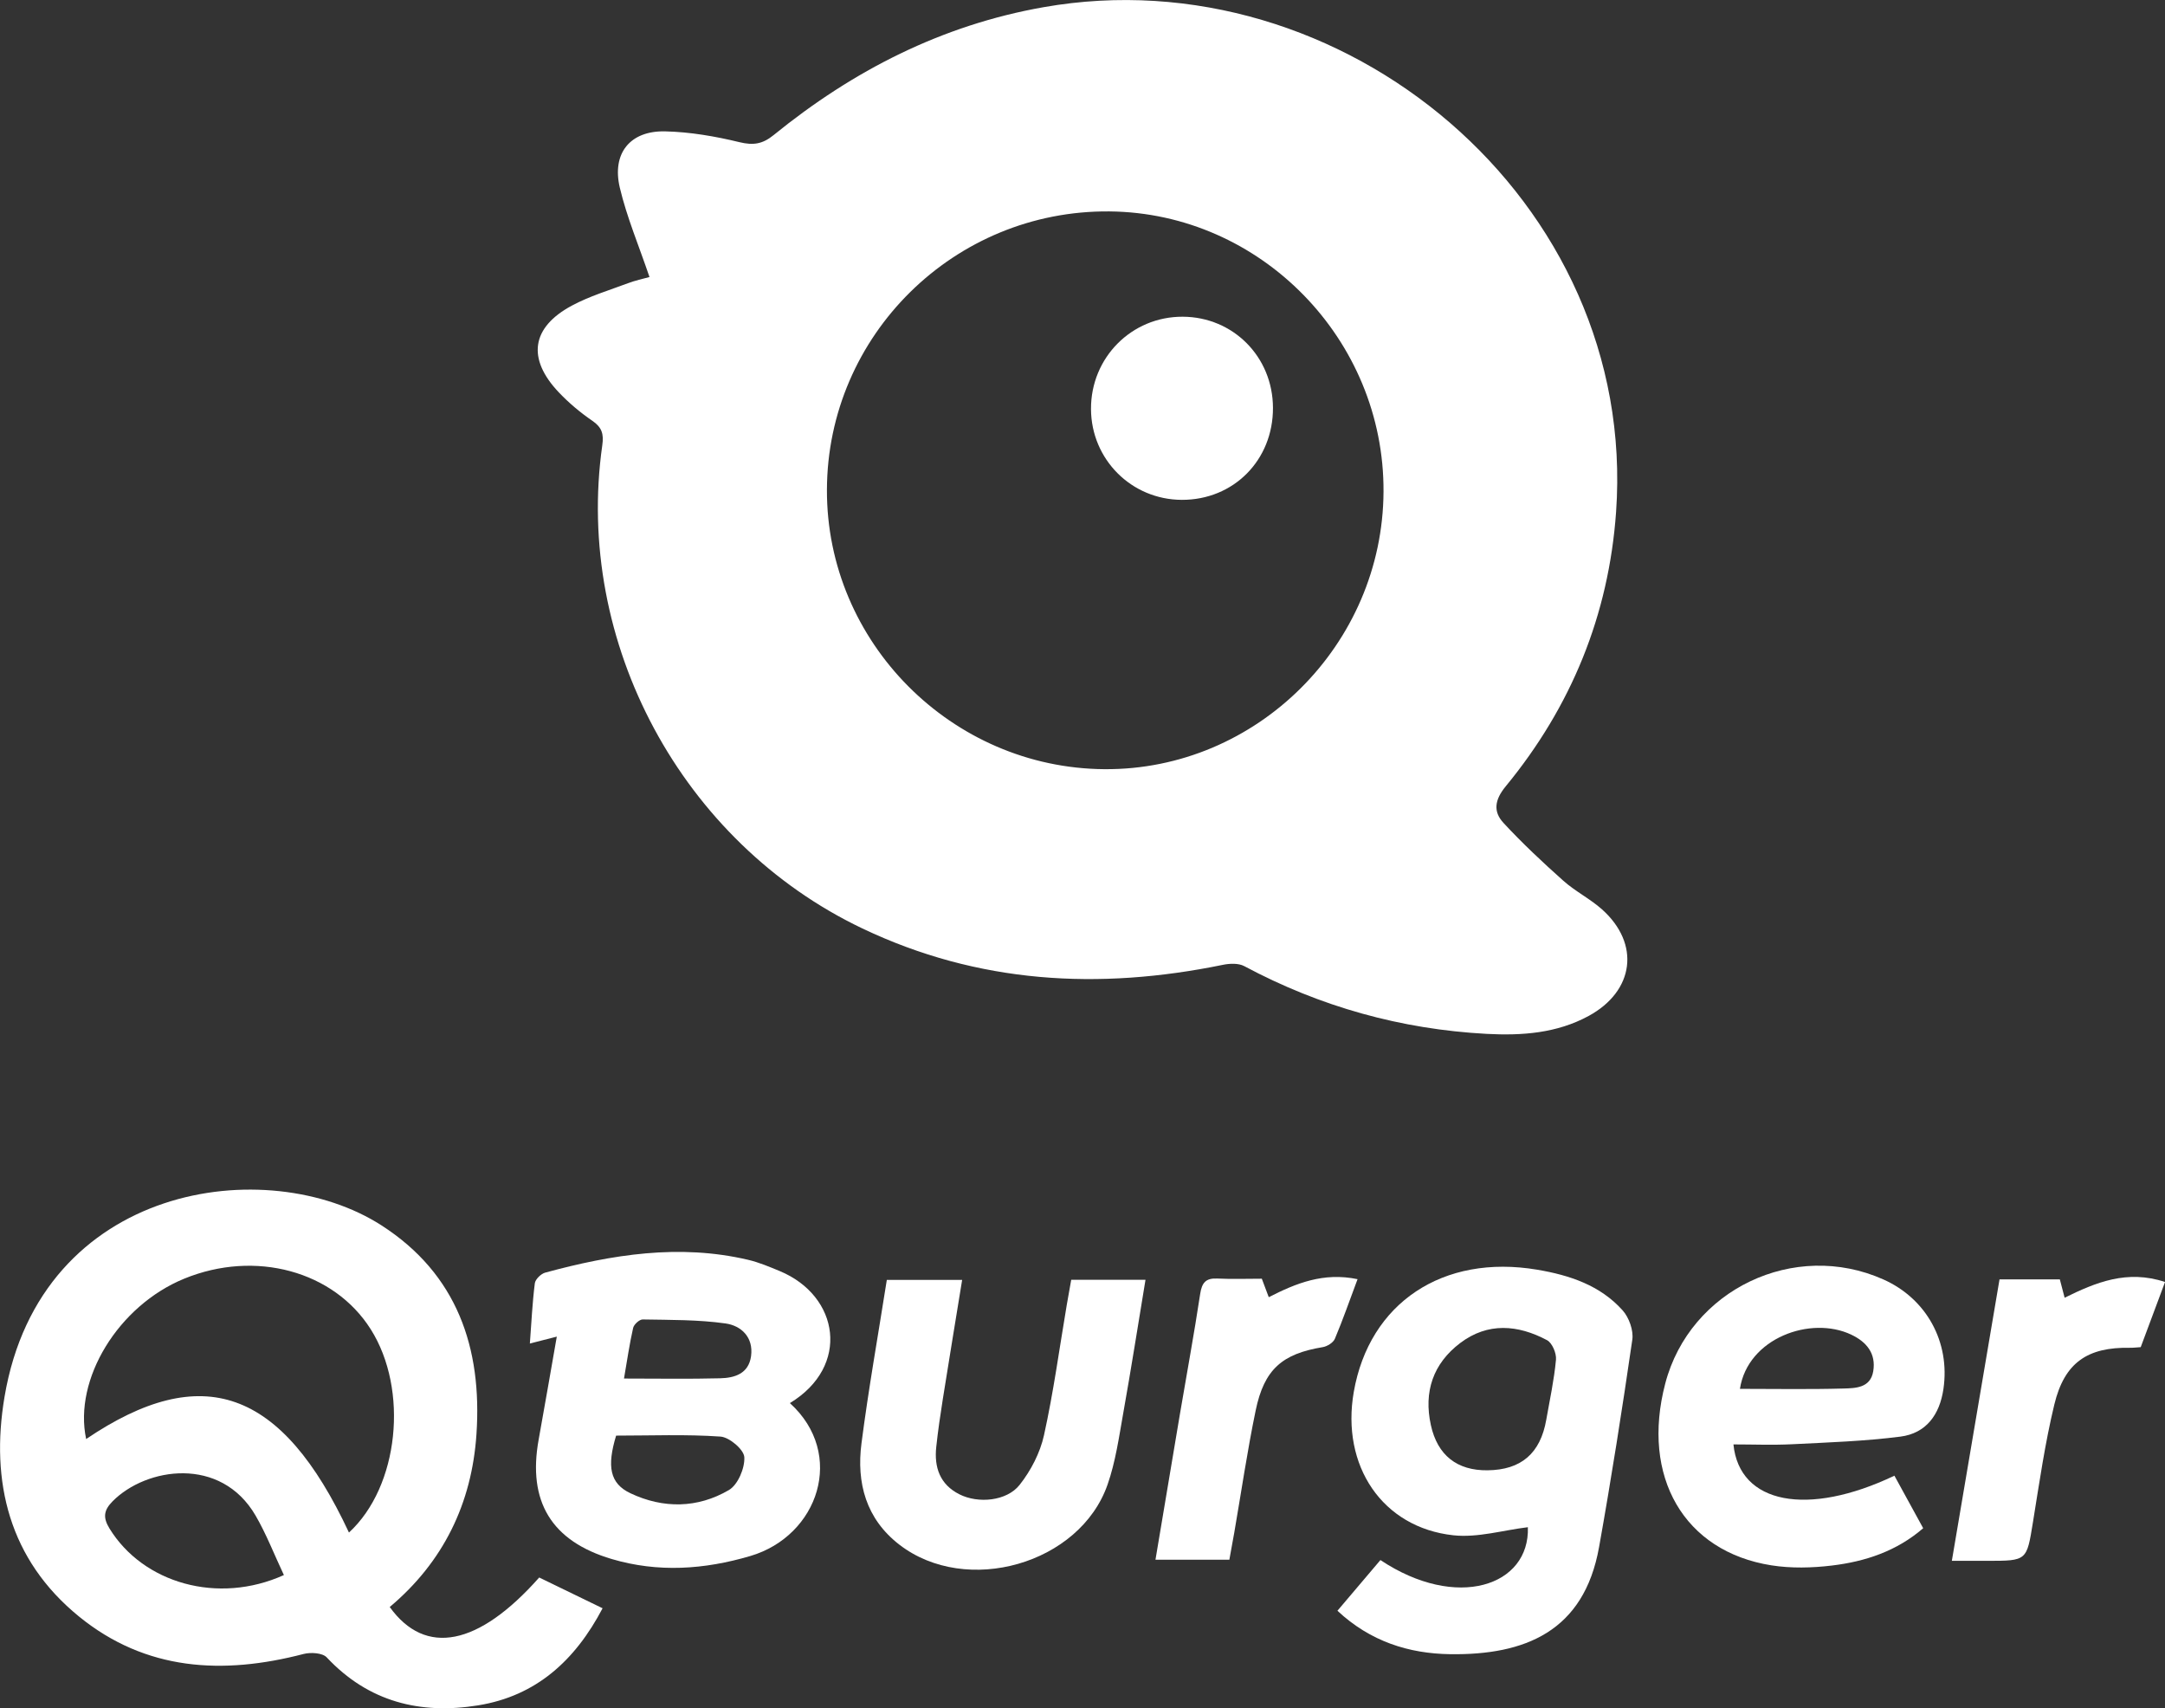
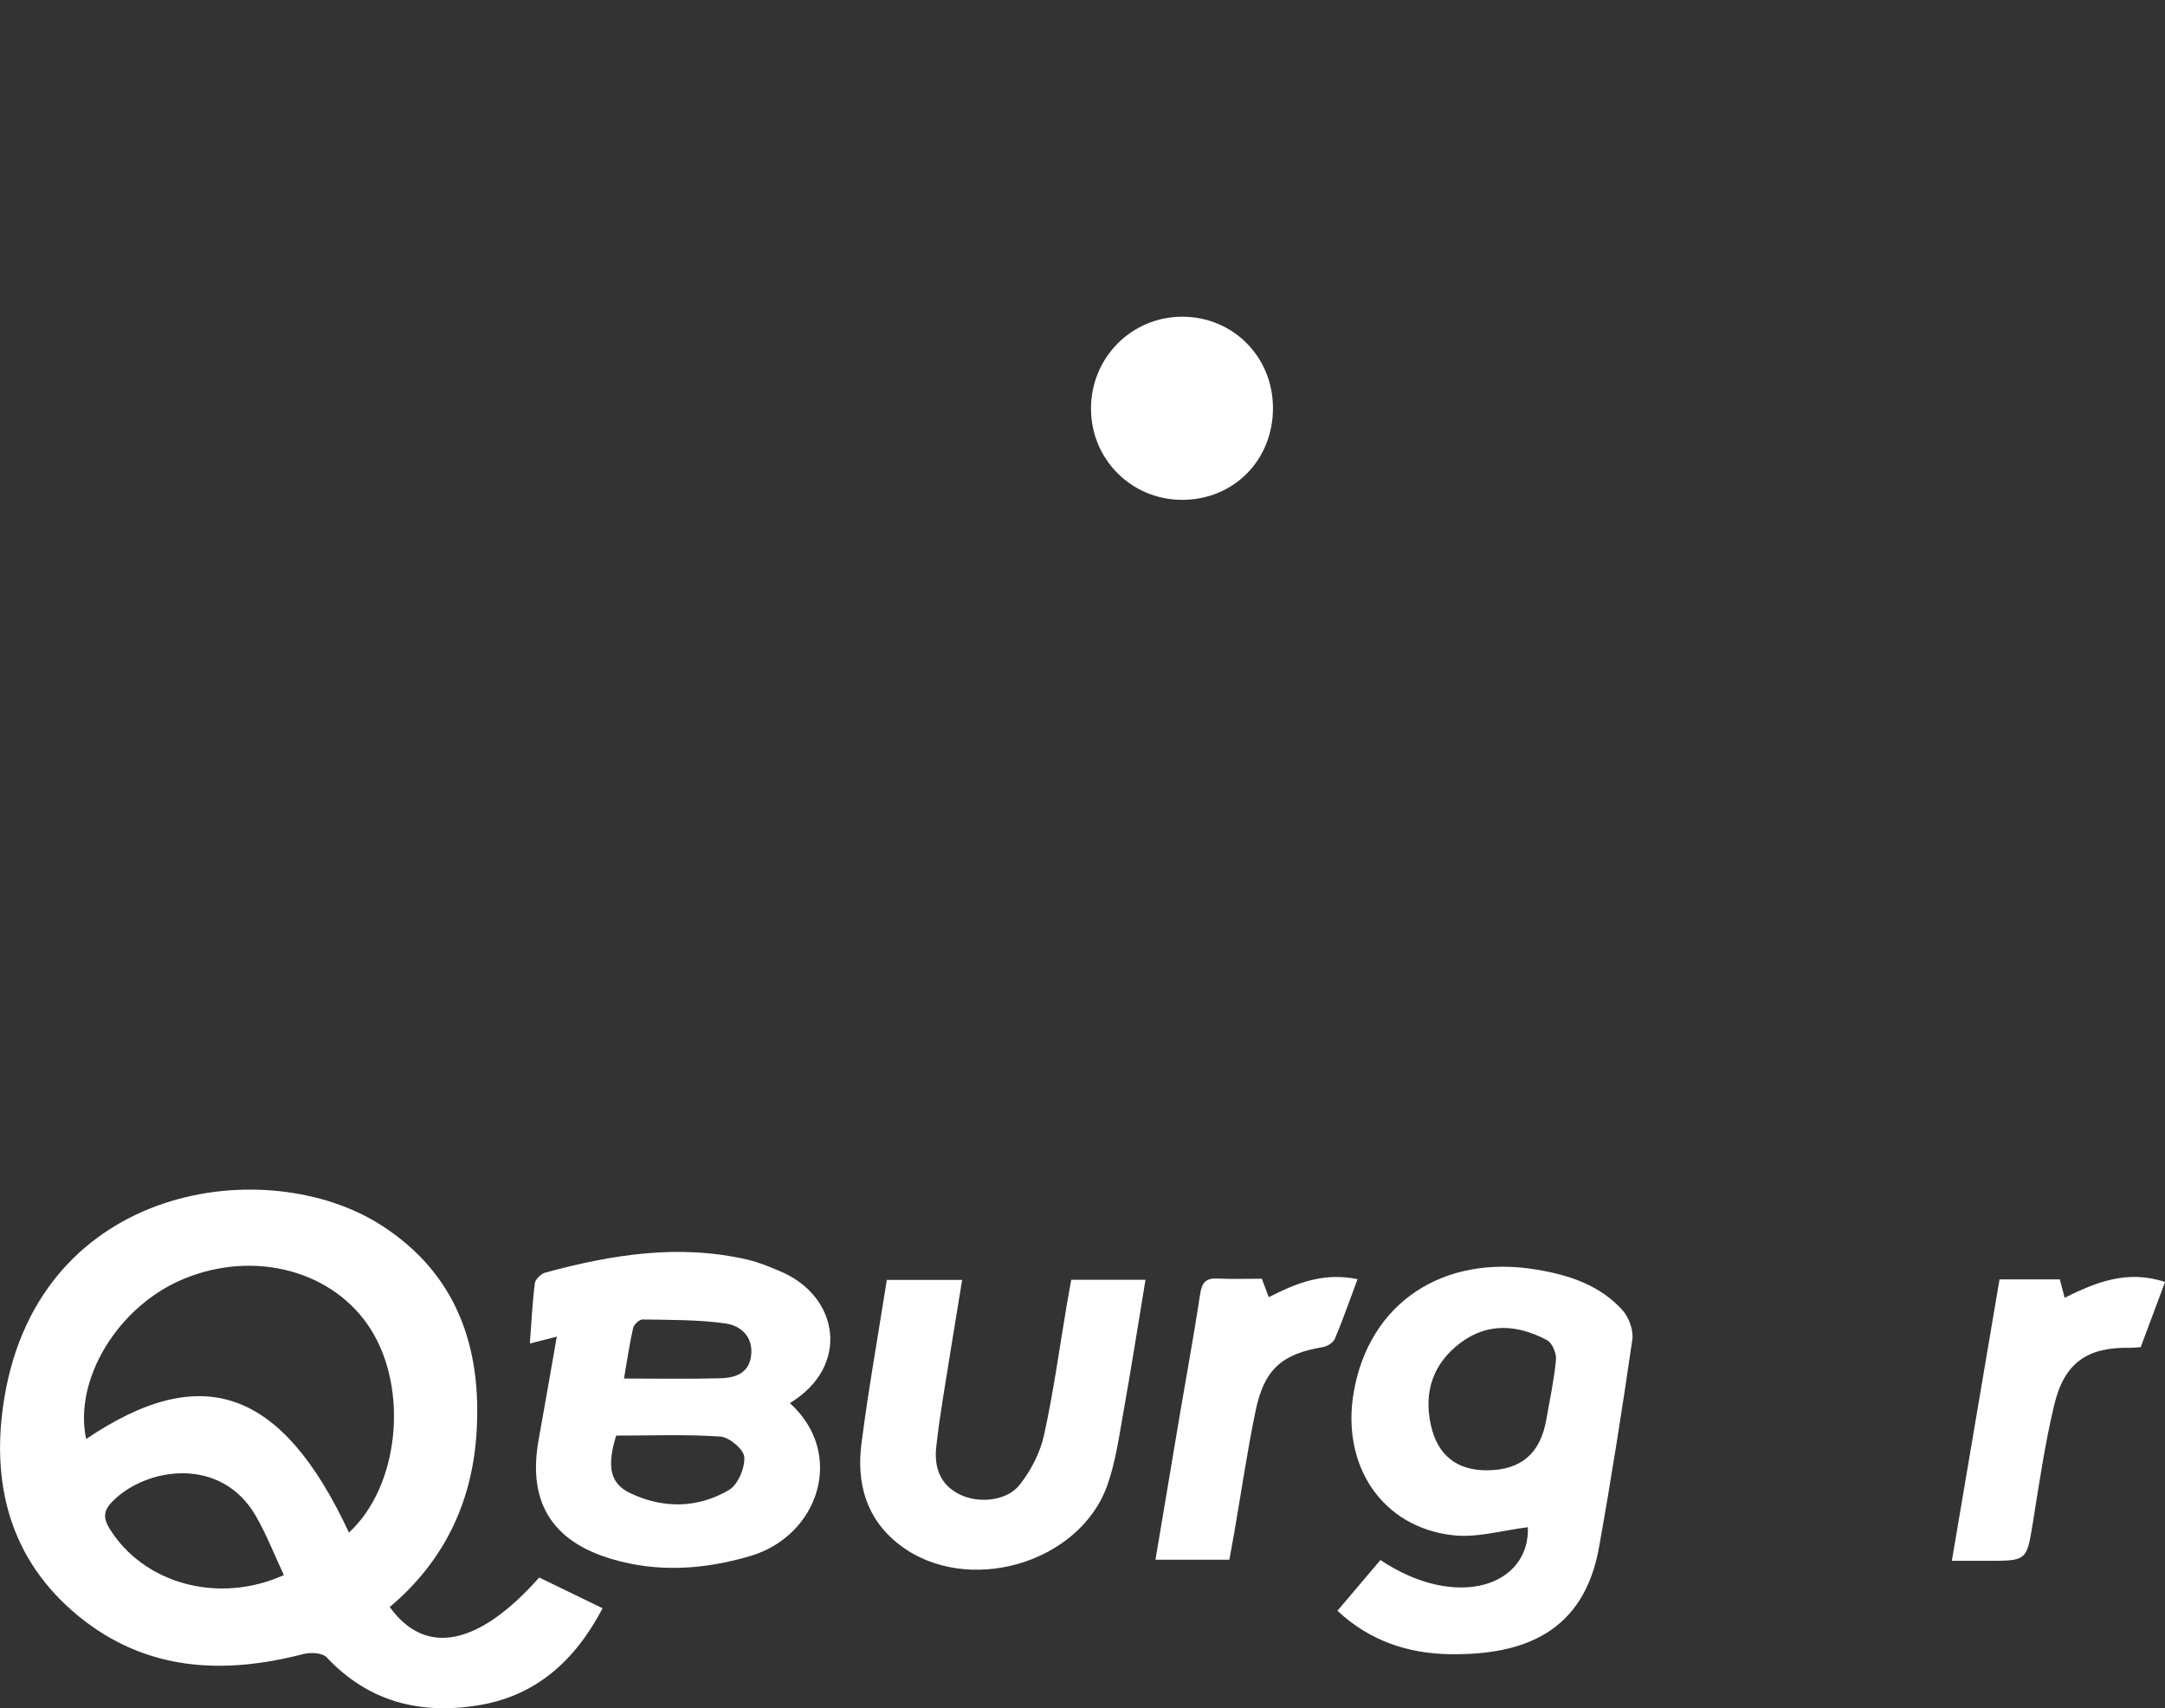
<svg xmlns="http://www.w3.org/2000/svg" id="_圖層_1" data-name="圖層 1" viewBox="0 0 514.46 405.86">
  <rect x="0" y="0" width="514.46" height="405.86" fill="#333333" stroke="none" />
  <defs>
    <style>
      .cls-1 {
        fill: #fff;
      }
    </style>
  </defs>
-   <path class="cls-1" d="M154.33,65.8c-2.51-7.4-5.37-14.15-7.04-21.18-1.95-8.2,2.45-13.61,10.78-13.41,5.91,.14,11.89,1.17,17.65,2.57,3.29,.8,5.49,.44,8.08-1.66,18.9-15.36,39.99-26.15,64.16-30.41,70.95-12.53,141.33,45.83,136.06,119.95-1.74,24.49-10.66,46.25-26.22,65.16-2.67,3.24-3.01,6.02-.53,8.7,4.47,4.83,9.3,9.35,14.22,13.74,2.84,2.53,6.37,4.28,9.2,6.81,9.14,8.17,7.67,19.39-3.17,25.3-7.59,4.13-15.86,4.71-24.22,4.27-20.37-1.09-39.58-6.45-57.62-16.09-1.38-.74-3.48-.65-5.12-.31-29.48,6.04-58.14,4.47-85.7-8.68-42.8-20.42-68.42-67.87-61.74-114.79,.38-2.7-.1-4.24-2.37-5.8-2.86-1.96-5.58-4.24-7.97-6.76-7.59-8-6.54-15.42,3.11-20.6,4.21-2.26,8.88-3.65,13.38-5.34,1.69-.64,3.48-1.01,5.04-1.45Zm108.14,116.95c36.12,.25,66.1-29.57,66.29-65.93,.2-36.19-29.2-66.25-65.12-66.59-36.84-.35-67.03,29.4-67.14,66.15-.11,36.19,29.64,66.12,65.97,66.37Z" />
  <path class="cls-1" d="M92.6,381.8c8.5,11.81,21.11,9.27,35.53-7,4.8,2.33,9.68,4.7,15.06,7.31-6.53,12.43-15.81,20.85-29.59,23.07-13.73,2.22-26.04-.81-35.96-11.4-1.01-1.08-3.8-1.25-5.5-.81-19.16,4.99-37.48,4.04-53.38-8.91-16.58-13.51-21.1-31.96-17.68-52.21,8.56-50.77,62.51-58.13,89.59-40.7,17.96,11.56,23.92,29.09,22.55,49.57-1.1,16.51-7.89,30.41-20.61,41.09Zm-9.68-17.68c11.89-10.92,14.25-33.94,5.18-48.29-8.76-13.86-27.45-18.94-44.32-12.03-15.66,6.41-26.34,23.88-23.31,38.1,27.55-18.62,46.48-11.98,62.45,22.22Zm-15.46,10.1c-2.32-4.93-4.17-9.73-6.72-14.12-8.27-14.23-26.01-11.46-33.97-3.42-2.13,2.15-2.35,3.87-.75,6.48,7.99,13,25.76,18.14,41.44,11.06Z" />
  <path class="cls-1" d="M328.03,370.66c18.11,12.06,35.52,6.16,35.03-7.81-5.88,.71-11.93,2.55-17.71,1.92-16.89-1.84-26.71-16.53-23.66-34.05,3.69-21.16,21.19-32.83,43.6-29.05,7.68,1.3,14.95,3.7,20.29,9.66,1.52,1.7,2.62,4.77,2.3,6.97-2.39,16.46-4.97,32.9-7.9,49.28-3.59,20.1-17.69,25.69-35.4,25.44-9.81-.14-18.96-3.02-26.77-10.32,3.41-4.02,6.7-7.9,10.21-12.04Zm25.46-21.33c7.97-.09,12.54-4.01,13.94-12,.84-4.75,1.87-9.49,2.31-14.28,.14-1.51-.9-3.99-2.13-4.64-6.91-3.67-14.06-4.29-20.64,.69-6.43,4.88-8.7,11.56-6.96,19.49,1.57,7.17,6.22,10.83,13.48,10.74Z" />
  <path class="cls-1" d="M187.7,333.37c13.34,12.07,6.83,31.54-9.42,36.33-10.94,3.22-21.89,3.97-32.89,.72-14.38-4.25-20.05-13.71-17.39-28.39,1.45-7.97,2.81-15.96,4.31-24.46-2.4,.62-4.11,1.05-6.4,1.64,.37-4.94,.59-9.65,1.18-14.31,.12-.96,1.47-2.27,2.48-2.54,15.85-4.3,31.85-6.88,48.2-3.04,2.56,.6,5.04,1.65,7.48,2.66,14.24,5.89,16.87,22.67,2.44,31.39Zm-41.29,7.71c-2.22,7.3-1.52,11.38,3.39,13.7,7.81,3.7,15.98,3.59,23.41-.76,2.13-1.25,3.8-5.2,3.66-7.8-.09-1.81-3.55-4.75-5.66-4.9-8.21-.57-16.48-.23-24.8-.23Zm1.87-13.55c8.03,0,15.43,.13,22.83-.06,3.44-.08,6.78-1.07,7.36-5.25,.62-4.52-2.36-7.26-6.07-7.78-6.48-.91-13.11-.83-19.68-.95-.77-.01-2.08,1.18-2.27,2.01-.87,3.82-1.42,7.71-2.17,12.02Z" />
-   <path class="cls-1" d="M411.91,343.17c1.4,14.17,17.65,17.27,38.25,7.44,2.2,4.02,4.42,8.06,6.84,12.48-6.29,5.45-13.77,7.92-21.7,8.87-4.73,.57-9.69,.69-14.38-.05-20.77-3.28-31.02-21.07-25.21-43.21,5.86-22.32,30.69-34.16,51.84-24.71,10.26,4.58,15.89,14.89,14.26,26.02-.89,6.09-4.09,10.53-10.22,11.32-8.52,1.09-17.16,1.38-25.76,1.81-4.62,.23-9.25,.04-13.92,.04Zm1.54-13.19c8.39,0,16.51,.15,24.63-.08,2.84-.08,6.39-.12,7.05-4.1,.7-4.24-1.6-6.98-5.21-8.69-9.62-4.58-24.61,.79-26.47,12.88Z" />
  <path class="cls-1" d="M210.74,304.1h17.89c-1.57,9.67-3.11,18.98-4.59,28.3-.6,3.77-1.15,7.56-1.56,11.36-.53,4.87,.87,8.95,5.51,11.28,4.44,2.24,11.23,1.64,14.3-2.25,2.67-3.38,4.87-7.61,5.79-11.8,2.26-10.22,3.66-20.62,5.41-30.95,.33-1.95,.69-3.9,1.06-5.98h17.65c-1.78,10.77-3.42,21.23-5.28,31.64-1.02,5.72-1.83,11.57-3.73,17.01-6.59,18.9-33.56,26.58-49.49,14.28-7.92-6.12-10.21-14.67-8.99-24.07,1.66-12.85,3.94-25.61,6.02-38.82Z" />
  <path class="cls-1" d="M475.14,303.97h14.33c.33,1.27,.69,2.63,1.14,4.36,7.36-3.63,14.83-6.74,23.86-3.74-1.97,5.26-3.85,10.32-5.78,15.48-.91,.06-1.73,.16-2.54,.15-10.09-.18-15.58,3.49-17.99,13.49-2.22,9.19-3.56,18.61-5.08,27.96-1.49,9.16-1.38,9.17-10.83,9.17-2.61,0-5.22,0-8.44,0,3.83-22.57,7.54-44.49,11.33-66.87Z" />
  <path class="cls-1" d="M292.15,370.58h-17.58c1.97-11.76,3.88-23.19,5.81-34.61,1.61-9.51,3.37-19,4.81-28.53,.41-2.68,1.32-3.8,4.06-3.67,3.47,.17,6.96,.04,10.59,.04,.56,1.5,1.07,2.84,1.65,4.39,6.46-3.29,12.97-5.97,21.1-4.28-1.87,4.99-3.48,9.64-5.39,14.16-.39,.93-1.83,1.82-2.9,1.99-9.61,1.59-13.89,5.25-15.92,15.04-1.99,9.6-3.41,19.32-5.08,28.99-.37,2.12-.76,4.23-1.17,6.47Z" />
-   <path class="cls-1" d="M302.49,96.88c.05,12.43-9.34,21.91-21.65,21.88-11.96-.03-21.54-9.6-21.59-21.58-.05-12.21,9.65-21.98,21.79-21.93,12,.05,21.41,9.53,21.45,21.63Z" />
+   <path class="cls-1" d="M302.49,96.88c.05,12.43-9.34,21.91-21.65,21.88-11.96-.03-21.54-9.6-21.59-21.58-.05-12.21,9.65-21.98,21.79-21.93,12,.05,21.41,9.53,21.45,21.63" />
</svg>